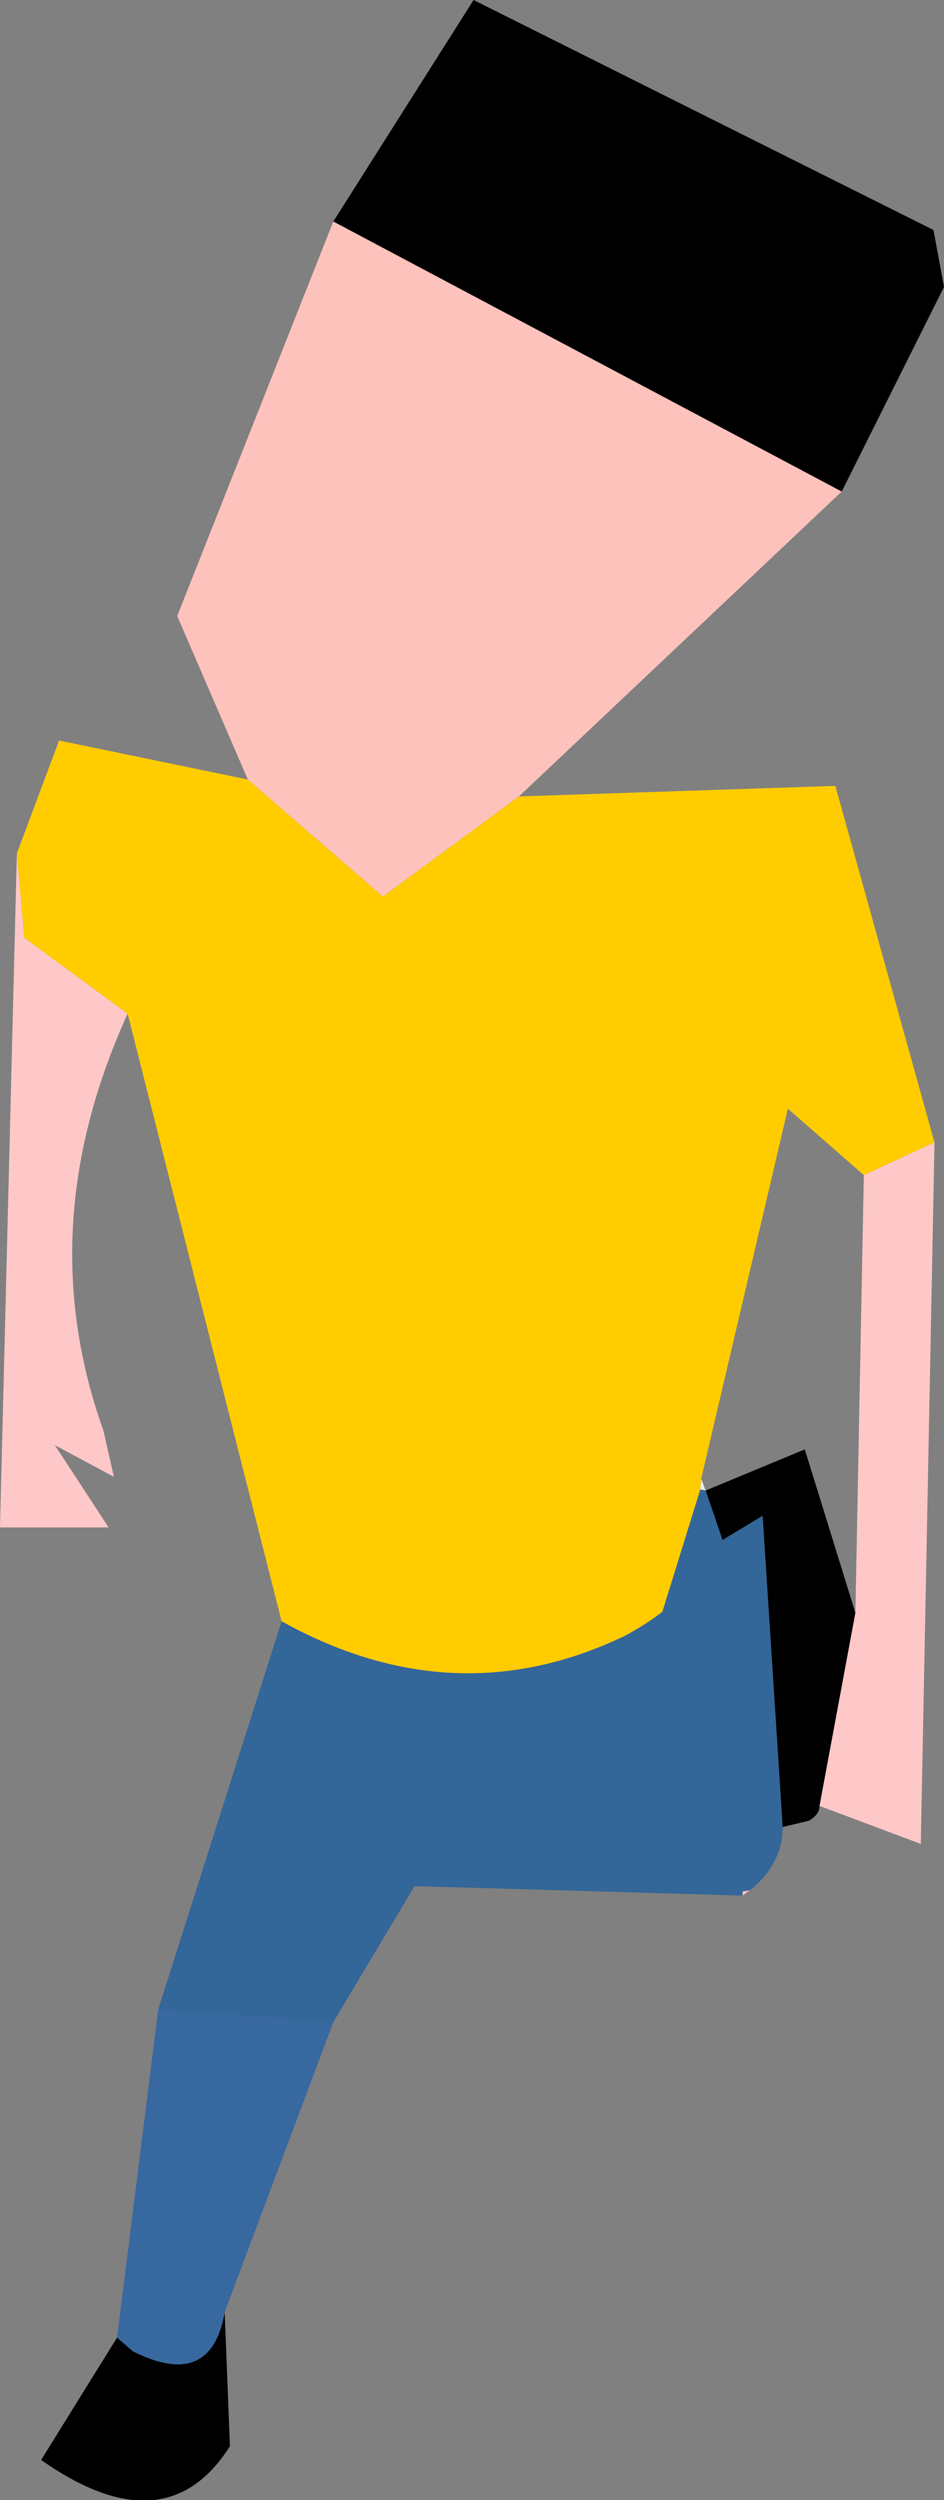
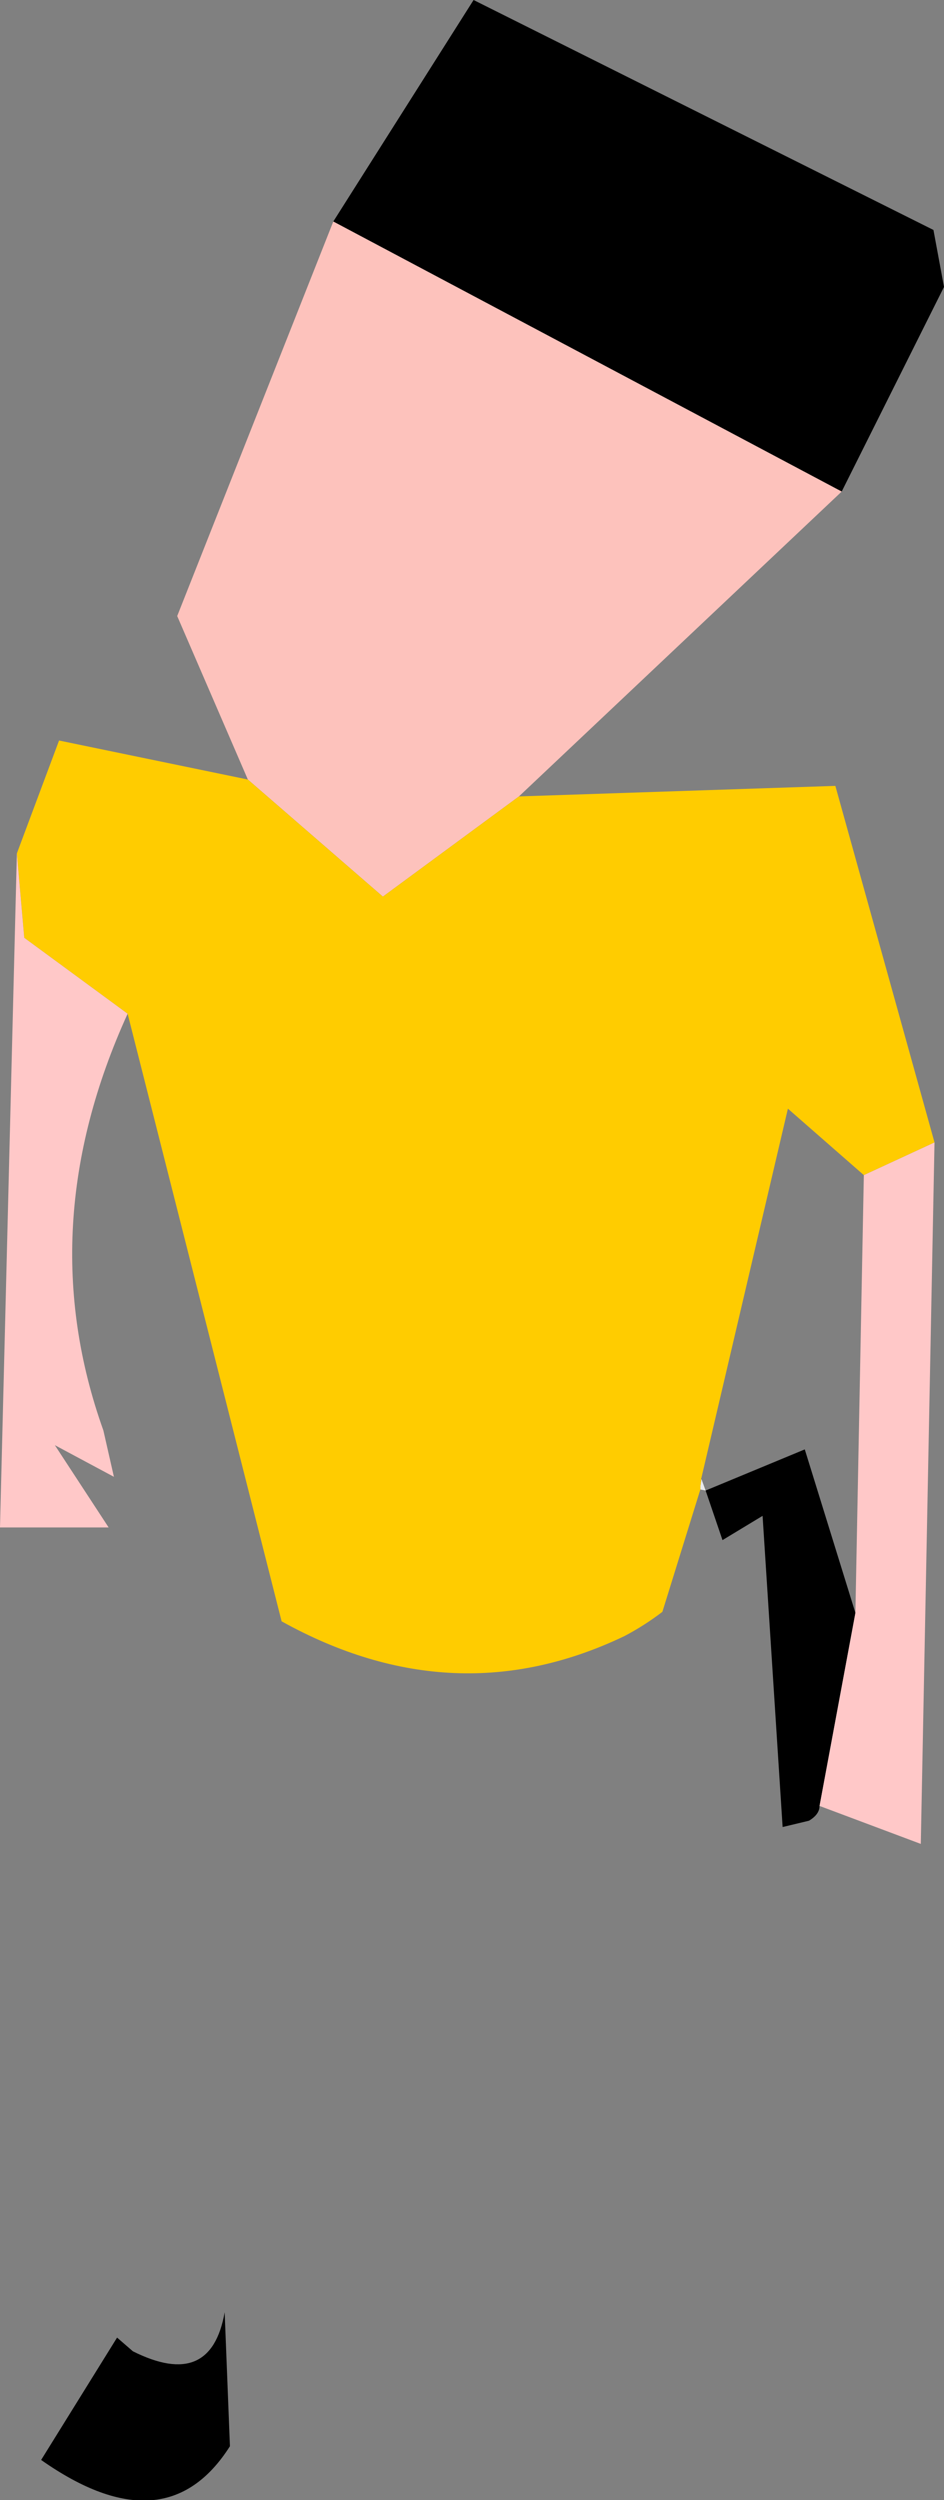
<svg xmlns="http://www.w3.org/2000/svg" height="118.5px" width="44.75px">
  <rect width="100%" height="100%" fill="#808080" stroke="none" />
  <g transform="matrix(1.0, 0.0, 0.0, 1.0, 25.3, 116.25)">
    <path d="M-9.5 -105.75 L-2.85 -116.25 18.95 -105.35 19.45 -102.65 14.6 -92.95 -9.5 -105.75 M13.55 -30.65 Q13.55 -30.25 13.05 -29.95 L11.8 -29.65 10.85 -44.4 8.95 -43.25 8.15 -45.6 12.85 -47.55 15.25 -39.8 13.55 -30.65 M-14.65 -6.65 L-14.4 -0.3 Q-17.45 4.5 -23.35 0.35 L-19.75 -5.45 -19.0 -4.8 Q-15.3 -2.95 -14.65 -6.65 M7.9 -45.8 L7.95 -46.2 7.95 -46.15 7.9 -45.8" fill="#000000" fill-rule="evenodd" stroke="none" />
-     <path d="M-9.5 -105.75 L14.6 -92.95 -0.7 -78.5 -7.15 -73.75 -13.55 -79.3 -16.9 -87.05 -9.5 -105.75 M10.25 -26.65 L9.9 -26.4 9.9 -26.6 10.25 -26.65" fill="#fdc2bc" fill-rule="evenodd" stroke="none" />
+     <path d="M-9.5 -105.75 L14.6 -92.95 -0.7 -78.5 -7.15 -73.75 -13.55 -79.3 -16.9 -87.05 -9.5 -105.75 M10.25 -26.65 " fill="#fdc2bc" fill-rule="evenodd" stroke="none" />
    <path d="M7.9 -45.65 L7.9 -45.8 7.95 -46.15 8.15 -45.6 7.9 -45.65" fill="#ebebeb" fill-rule="evenodd" stroke="none" />
    <path d="M9.9 -26.6 L9.9 -26.4 9.9 -26.6" fill="#333333" fill-rule="evenodd" stroke="none" />
    <path d="M-0.7 -78.5 L14.3 -79.0 19.0 -62.1 15.65 -60.55 12.05 -63.7 7.95 -46.2 7.9 -45.8 7.9 -45.65 6.1 -39.85 Q5.25 -39.2 4.3 -38.7 -3.75 -34.85 -11.95 -39.4 L-19.25 -68.2 -24.15 -71.8 -24.5 -75.8 -22.5 -81.15 -13.55 -79.3 -7.15 -73.75 -0.7 -78.5" fill="#ffcc00" fill-rule="evenodd" stroke="none" />
-     <path d="M11.8 -29.65 Q11.8 -27.9 10.25 -26.65 L9.9 -26.6 9.9 -26.4 -5.65 -26.85 -9.5 -20.4 -17.8 -21.0 -11.95 -39.4 Q-3.75 -34.85 4.3 -38.7 5.25 -39.2 6.1 -39.85 L7.9 -45.65 8.15 -45.6 8.95 -43.25 10.85 -44.4 11.8 -29.65" fill="#336699" fill-rule="evenodd" stroke="none" />
-     <path d="M-9.5 -20.4 L-14.65 -6.65 Q-15.3 -2.95 -19.0 -4.8 L-19.75 -5.45 -17.8 -21.0 -9.5 -20.4" fill="#3868a0" fill-rule="evenodd" stroke="none" />
    <path d="M19.0 -62.1 L18.35 -28.85 13.55 -30.65 15.25 -39.8 15.65 -60.55 19.0 -62.1 M-19.25 -68.2 Q-23.85 -58.1 -20.4 -48.45 L-19.9 -46.25 -22.7 -47.75 -20.15 -43.85 -25.3 -43.85 -24.5 -75.8 -24.15 -71.8 -19.25 -68.2" fill="#ffc8c8" fill-rule="evenodd" stroke="none" />
  </g>
</svg>